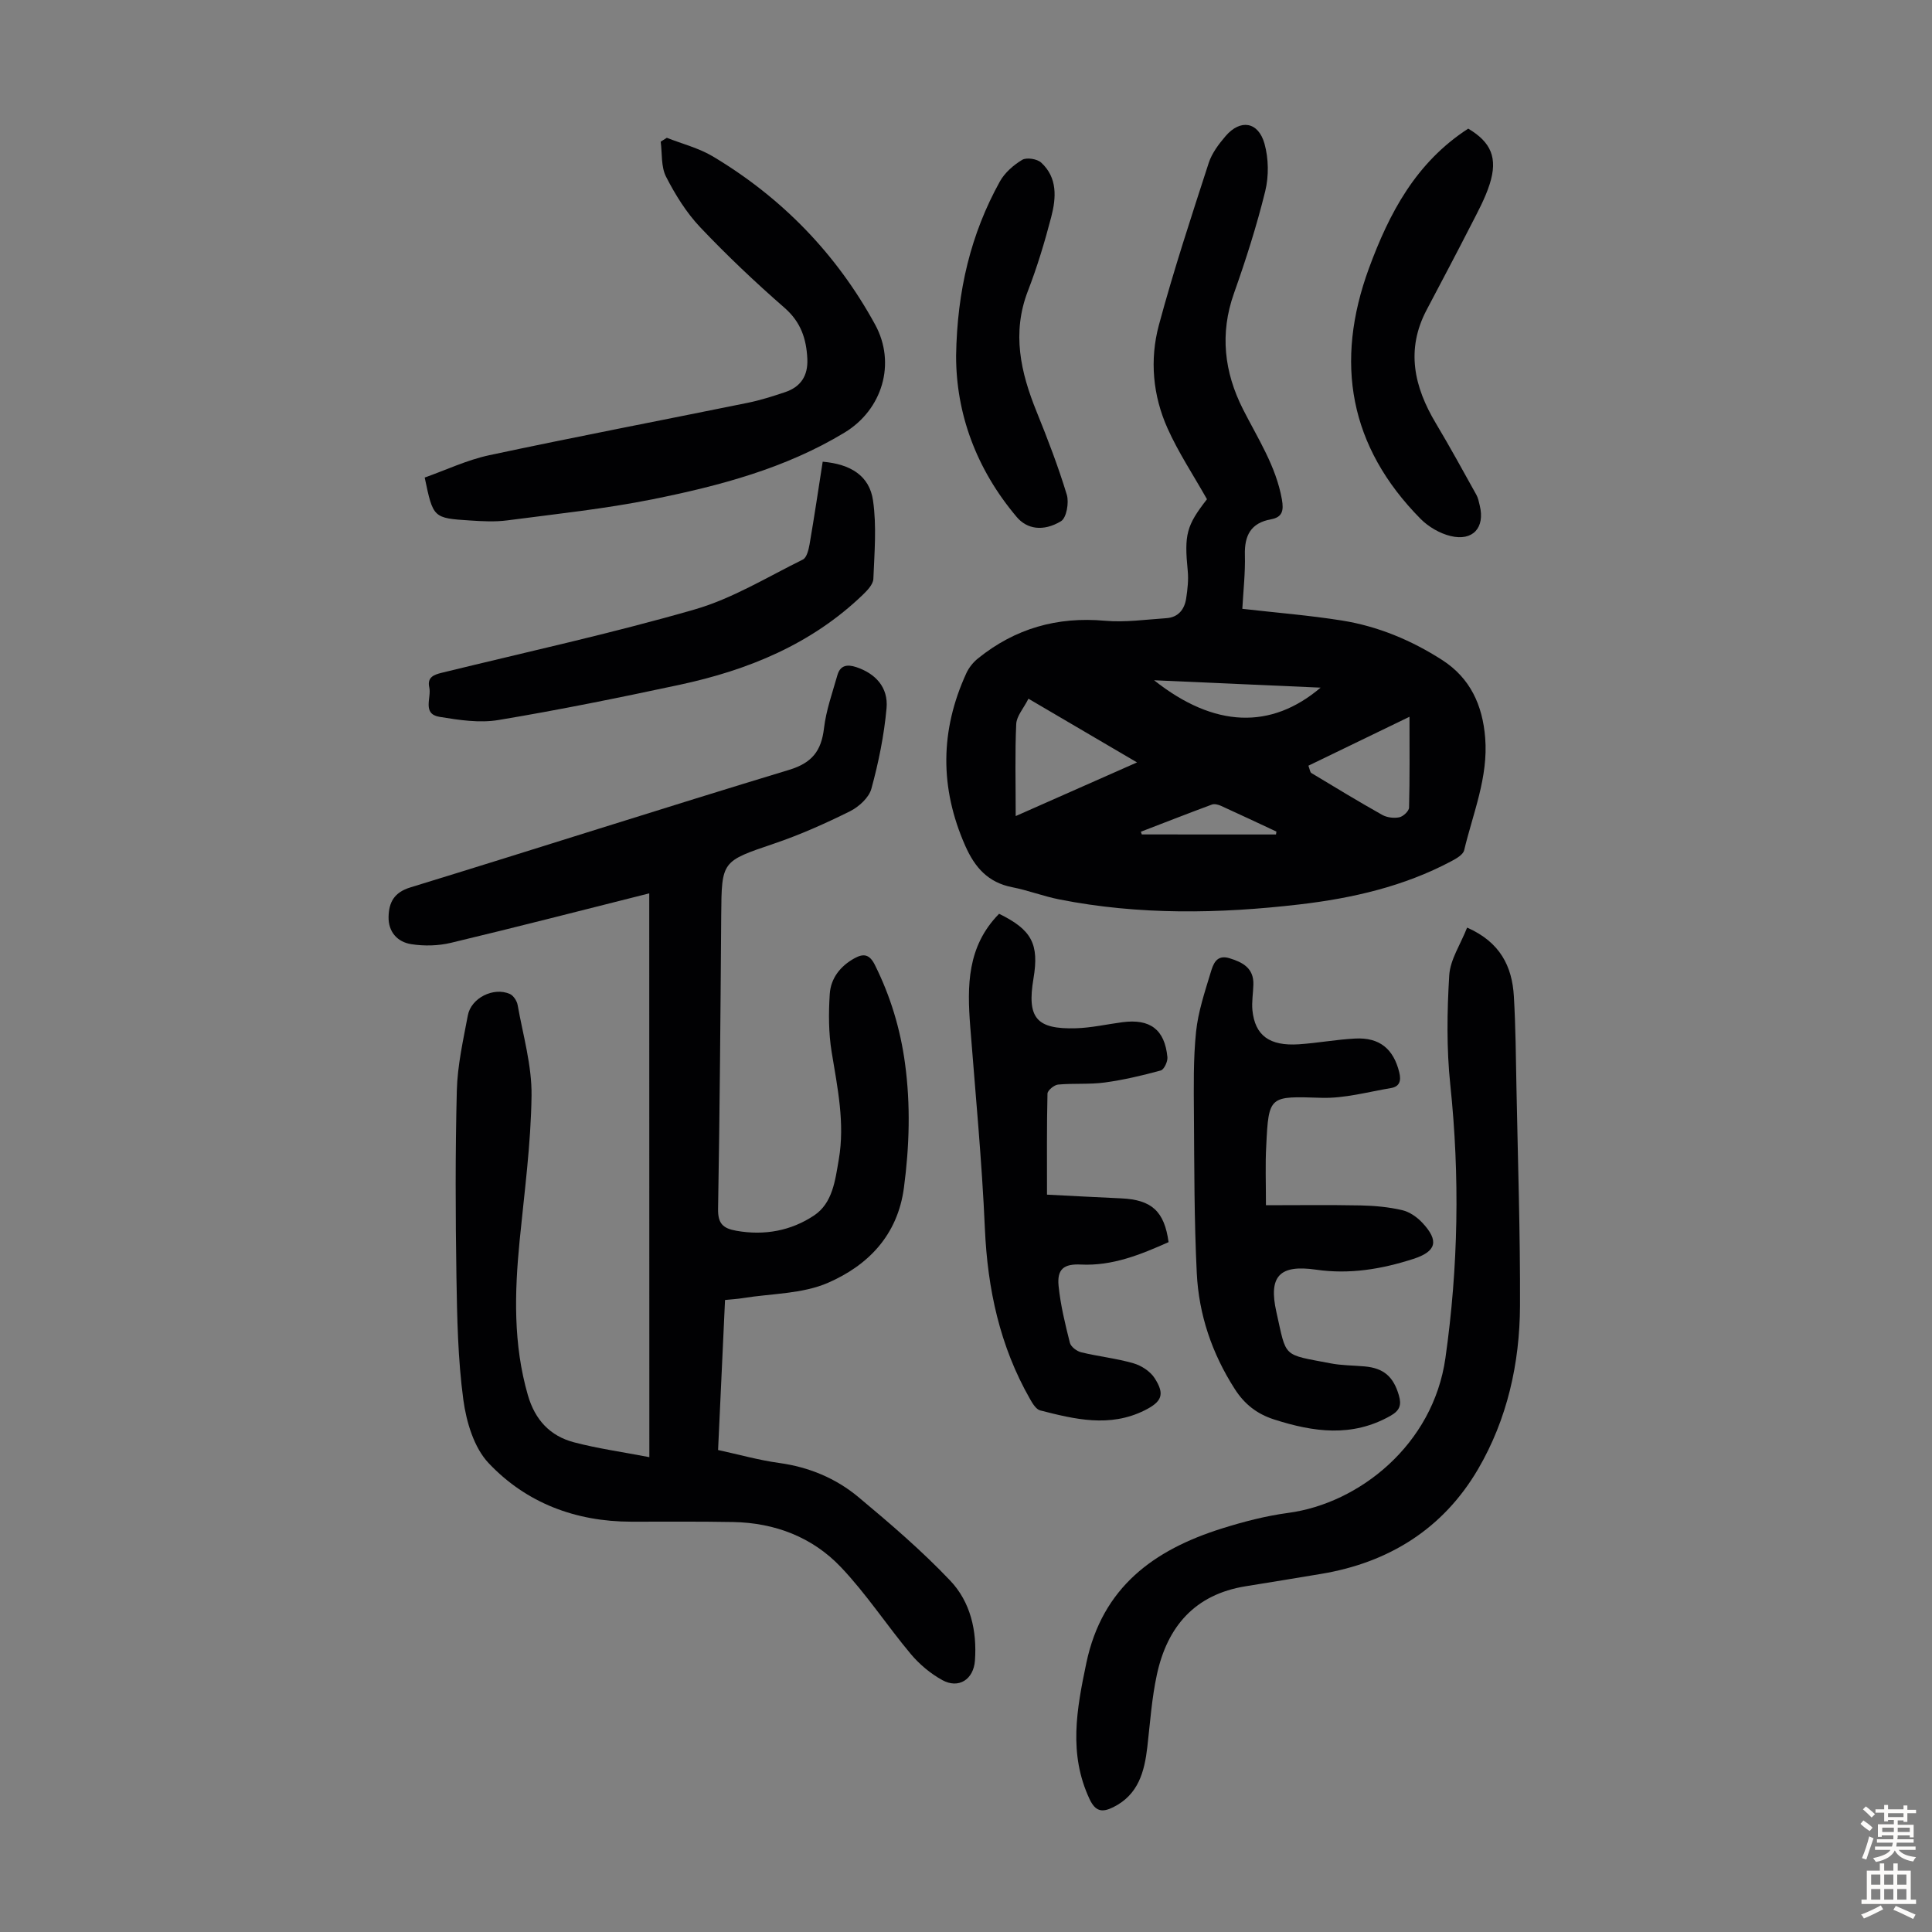
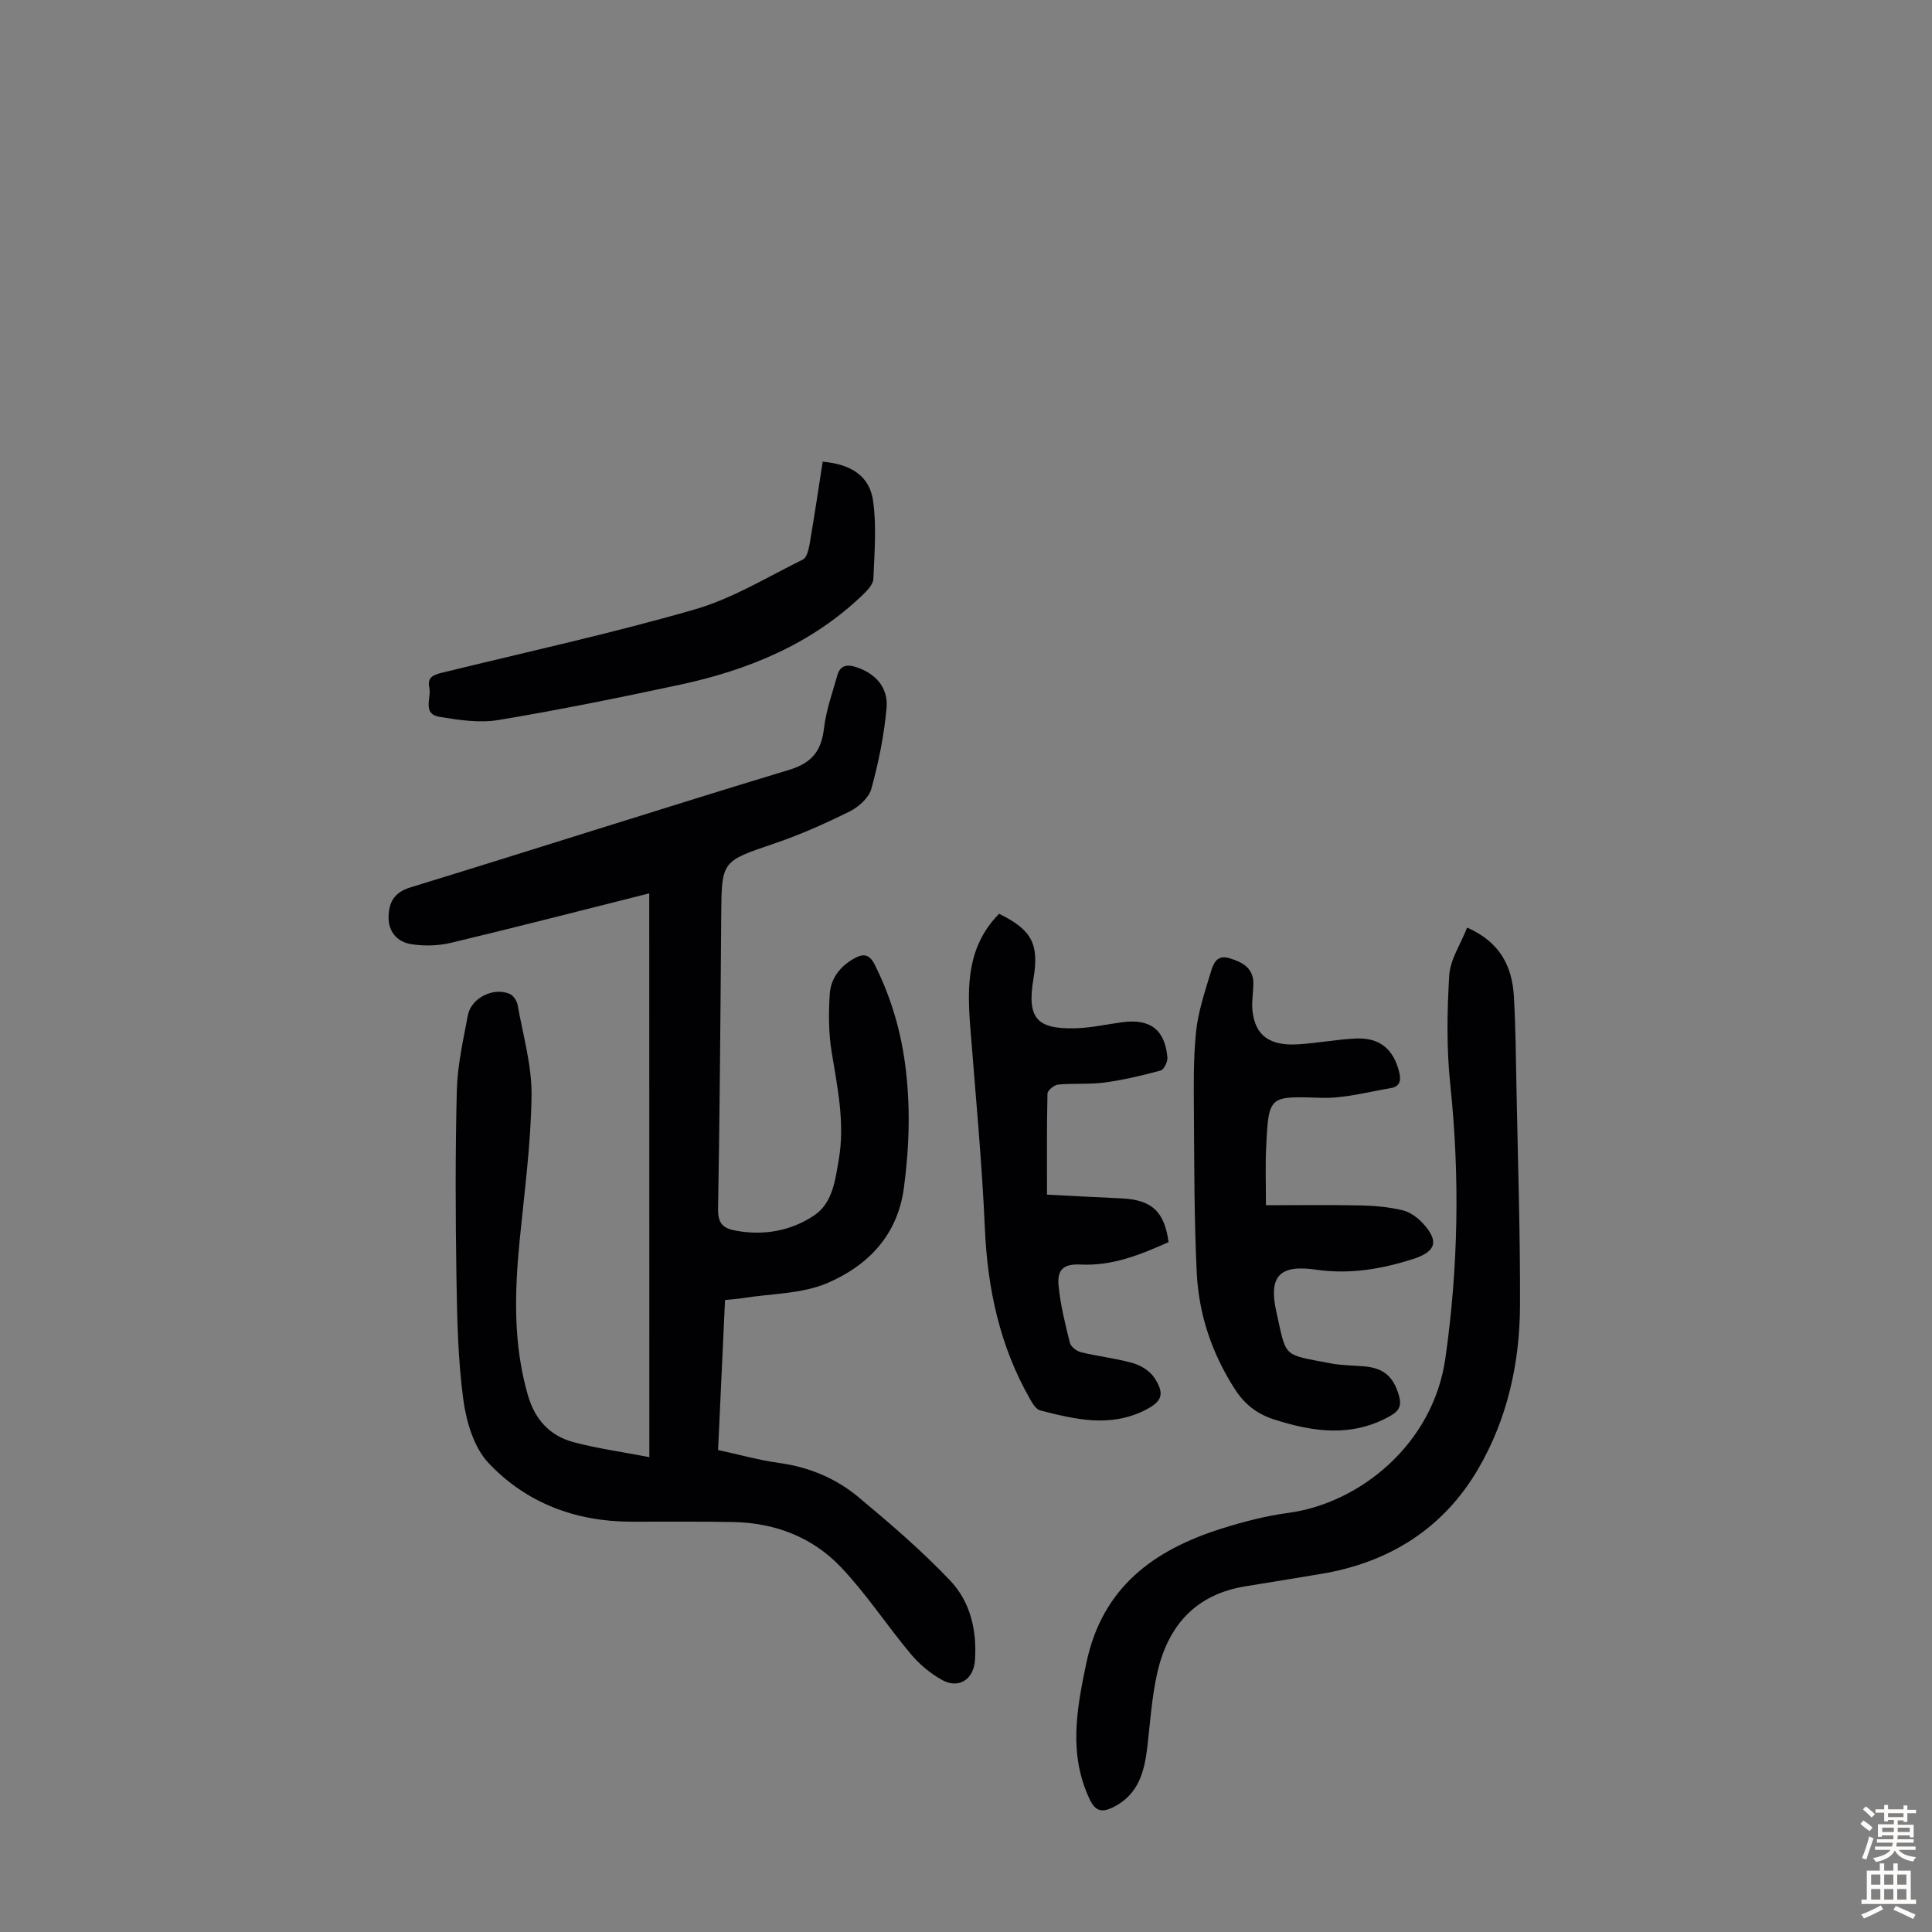
<svg xmlns="http://www.w3.org/2000/svg" enable-background="new 0 0 400 400" viewBox="0 0 400 400">
  <rect x="0" y="0" width="400" height="400" fill="#808080" stroke="none" />
  <g fill="#010103">
    <path d="m134.42 184.96c-13.73 3.45-27.36 6.97-41.05 10.24-2.63.63-5.55.7-8.22.28-2.87-.44-4.78-2.55-4.7-5.68.07-2.96 1.12-5.03 4.51-6.07 26.17-8.03 52.23-16.4 78.42-24.34 4.75-1.44 6.67-3.93 7.22-8.62.44-3.72 1.74-7.34 2.77-10.97.58-2.05 1.99-2.32 3.94-1.67 3.93 1.32 6.63 4.16 6.24 8.5-.51 5.62-1.65 11.23-3.14 16.67-.5 1.85-2.6 3.75-4.44 4.67-5.08 2.52-10.29 4.85-15.65 6.67-10.91 3.71-10.91 3.55-11 14.9-.15 20.25-.3 40.51-.65 60.76-.05 3.04 1.02 4.03 3.8 4.52 5.82 1.03 11.3 0 16.06-3.16 3.88-2.58 4.39-7.33 5.13-11.59 1.3-7.53-.27-14.89-1.48-22.3-.64-3.91-.64-7.99-.39-11.96.21-3.27 2.19-5.8 5.14-7.42 1.88-1.03 3.1-.81 4.19 1.36 3.23 6.47 5.28 13.24 6.25 20.4 1.17 8.6.92 17.13-.22 25.74-1.3 9.87-7.44 16.09-15.72 19.7-5.33 2.32-11.72 2.21-17.64 3.17-1.09.18-2.19.24-3.68.39-.48 10.37-.96 20.6-1.44 31.06 4.39.95 8.48 2.11 12.64 2.68 6.17.85 11.73 3.16 16.41 7.06 6.58 5.49 13.13 11.1 19.02 17.31 4.18 4.4 5.56 10.38 5.11 16.56-.29 3.89-3.36 5.9-6.77 4.02-2.43-1.34-4.71-3.25-6.5-5.38-4.94-5.9-9.19-12.43-14.47-17.99-5.89-6.21-13.66-9.19-22.3-9.35-7.03-.13-14.07-.07-21.1-.07-11.52-.01-21.74-3.86-29.55-12.13-3.03-3.21-4.61-8.53-5.23-13.1-1.13-8.39-1.29-16.94-1.43-25.43-.2-12.86-.25-25.73.08-38.59.13-5.21 1.31-10.41 2.28-15.57.67-3.62 5.33-5.93 8.7-4.44.74.33 1.46 1.43 1.61 2.28 1.11 6.24 2.96 12.52 2.88 18.77-.13 10.03-1.49 20.05-2.47 30.06-1.05 10.75-1.34 21.4 1.71 31.95 1.48 5.13 4.6 8.47 9.57 9.77 4.88 1.28 9.91 1.98 15.58 3.07-.02-39.55-.02-77.99-.02-116.73z" />
-     <path d="m257.21 126.05c7.1.81 13.9 1.35 20.61 2.42 7.47 1.19 14.4 4.09 20.77 8.18 5.81 3.74 8.36 9.34 8.9 16.1.66 8.17-2.52 15.6-4.35 23.28-.22.92-1.62 1.73-2.65 2.27-9.83 5.23-20.5 7.67-31.43 8.95-16.62 1.94-33.25 2.23-49.77-1.04-3.28-.65-6.44-1.88-9.72-2.52-4.99-.98-7.73-4.06-9.73-8.59-5.3-12-5.21-23.85.22-35.7.53-1.16 1.42-2.28 2.42-3.08 7.68-6.2 16.4-8.69 26.29-7.8 4.18.37 8.46-.25 12.68-.53 2.5-.16 3.8-1.82 4.14-4.13.28-1.86.5-3.79.32-5.65-.74-7.53-.29-9.37 3.98-14.85-2.8-4.97-5.9-9.63-8.16-14.67-3.06-6.81-3.72-14.22-1.8-21.37 3.04-11.3 6.71-22.44 10.32-33.58.66-2.03 2.09-3.93 3.51-5.58 3.05-3.55 6.76-2.98 8.04 1.59.86 3.08.91 6.73.15 9.84-1.76 7.15-4.01 14.2-6.47 21.14-2.97 8.36-2.01 16.32 1.86 23.98 3.07 6.07 6.83 11.77 8.06 18.67.42 2.37.09 3.71-2.27 4.14-4.16.76-5.49 3.33-5.39 7.35.1 3.69-.32 7.38-.53 11.18zm-46.92 42.91c8.98-3.97 16.76-7.41 25.12-11.11-7.71-4.52-14.84-8.71-22.48-13.19-1.01 2.01-2.45 3.59-2.53 5.23-.28 6-.11 12.02-.11 19.07zm60.6-10.43c.29.75.33 1.34.62 1.52 4.86 2.93 9.71 5.88 14.66 8.66.99.56 2.44.73 3.55.5.8-.17 1.99-1.28 2.01-2 .16-6.08.09-12.17.09-18.81-7.3 3.53-14.06 6.81-20.93 10.13zm-31.95-17.69c12.48 9.89 24.24 10.23 34.48 1.53-11.67-.52-23.07-1.03-34.48-1.53zm25.24 31.93c.03-.2.06-.4.09-.6-3.82-1.78-7.64-3.59-11.48-5.33-.56-.26-1.36-.46-1.89-.26-4.92 1.82-9.8 3.74-14.7 5.62.07.19.13.37.2.56 9.26.01 18.52.01 27.78.01z" />
    <path d="m303.75 192.05c6.85 3.01 9.32 8.04 9.68 14.22.37 6.36.42 12.74.54 19.11.29 14.99.79 29.99.73 44.98-.05 11.9-2.65 23.47-8.66 33.77-7.22 12.35-18.46 19.41-32.6 21.74-5.18.86-10.36 1.72-15.55 2.55-10.51 1.69-16.22 8.35-18.37 18.29-1.06 4.89-1.4 9.93-1.97 14.92-.6 5.18-1.84 9.92-7.04 12.52-2.29 1.14-3.7.95-4.93-1.67-4.39-9.36-2.67-18.61-.66-28.2 3.31-15.7 14.01-23.42 28.11-27.84 4.46-1.4 9.05-2.59 13.67-3.21 14.67-1.95 30.02-14.09 32.56-32.07 2.67-18.82 3-37.63 1.01-56.55-.79-7.5-.68-15.16-.22-22.7.21-3.26 2.34-6.39 3.7-9.86z" />
    <path d="m262.1 249.53c6.49 0 13.06-.09 19.62.04 2.87.06 5.79.33 8.59.98 1.52.35 3.08 1.44 4.17 2.61 3.51 3.75 2.92 5.94-1.88 7.49-6.55 2.11-13.18 3.23-20.14 2.22-7.56-1.09-9.86 1.36-8.2 8.76 2.16 9.61 1.13 8.7 11.25 10.64 2.29.44 4.67.42 7.01.63 3.98.35 5.98 2.14 7.1 5.98.59 2.03.19 3.17-1.79 4.28-7.93 4.46-15.87 3.34-23.99.74-3.61-1.15-6.19-3.18-8.22-6.36-4.7-7.34-7.42-15.36-7.84-23.95-.54-10.94-.51-21.91-.59-32.87-.04-5.7-.14-11.44.44-17.09.43-4.15 1.8-8.23 3.02-12.26.51-1.68 1.15-3.82 3.9-2.98 2.76.84 5.03 2.06 4.95 5.42-.04 1.78-.37 3.59-.2 5.35.53 5.23 3.52 7.44 9.6 7.05 3.9-.26 7.77-.99 11.66-1.19 5.08-.27 7.95 2.16 9.14 6.99.44 1.77.06 2.96-1.71 3.26-4.79.8-9.63 2.17-14.41 2.02-10.77-.33-10.92-.56-11.42 9.99-.21 3.67-.06 7.35-.06 12.25z" />
-     <path d="m138.06 28.53c3.19 1.26 6.62 2.12 9.52 3.85 14.31 8.55 25.6 20.18 33.6 34.81 4.4 8.05 1.5 17.64-6.34 22.38-12.24 7.41-25.88 11.01-39.68 13.79-9.94 2-20.08 3.06-30.15 4.38-2.52.33-5.14.19-7.7.02-7.63-.49-7.63-.53-9.38-8.89 4.38-1.55 8.74-3.63 13.35-4.62 17.8-3.8 35.68-7.22 53.52-10.85 2.61-.53 5.18-1.35 7.72-2.2 3.25-1.09 4.79-3.37 4.63-6.9-.2-4.18-1.35-7.63-4.72-10.57-6.06-5.29-11.93-10.84-17.46-16.68-2.86-3.02-5.16-6.73-7.07-10.46-1.06-2.07-.79-4.82-1.11-7.26.41-.26.84-.53 1.27-.8z" />
    <path d="m206.85 189.19c6.78 3.31 8.32 6.28 7.12 13.41-1.37 8.13.57 10.53 8.78 10.29 3.22-.09 6.41-.83 9.62-1.25 5.75-.76 8.77 1.5 9.33 7.23.09.9-.69 2.57-1.38 2.76-3.81 1.04-7.69 1.96-11.6 2.49-3.18.43-6.45.13-9.66.43-.81.08-2.17 1.2-2.19 1.87-.16 6.79-.1 13.58-.1 20.92 4.76.24 10.08.53 15.4.77 6.26.29 8.9 2.66 9.77 9.06-5.75 2.56-11.58 4.96-18.16 4.64-3.51-.17-4.96.93-4.61 4.43.4 3.97 1.36 7.9 2.34 11.78.21.82 1.43 1.74 2.35 1.96 3.57.87 7.27 1.25 10.79 2.27 1.65.47 3.48 1.66 4.39 3.06 2.2 3.39 1.51 4.92-2.1 6.71-7.2 3.57-14.41 1.83-21.58-.01-.86-.22-1.6-1.46-2.12-2.38-6.23-10.92-8.78-22.74-9.33-35.26-.61-13.95-1.95-27.87-3.03-41.79-.65-8.42-.69-16.62 5.97-23.39z" />
    <path d="m170.33 95.59c5.81.5 9.68 2.92 10.42 8.03.77 5.31.29 10.82.07 16.24-.05 1.11-1.21 2.34-2.13 3.23-10.66 10.28-23.8 15.65-37.99 18.69-12.45 2.66-24.93 5.2-37.48 7.29-3.93.66-8.19.01-12.2-.65-3.69-.6-1.66-3.95-2.14-6.09-.47-2.1.91-2.63 2.58-3.04 17.47-4.28 35.06-8.12 52.33-13.1 7.83-2.25 15.04-6.7 22.43-10.34.8-.39 1.19-2.02 1.39-3.14.98-5.7 1.83-11.42 2.72-17.12z" />
-     <path d="m303.98 26.63c4.73 2.82 6.17 6.06 4.44 11.5-.94 2.95-2.47 5.73-3.89 8.51-3 5.87-6.09 11.69-9.16 17.52-4.35 8.24-2.6 15.94 1.91 23.48 2.91 4.87 5.63 9.85 8.39 14.81.37.67.52 1.47.7 2.23 1.11 4.55-1.41 7.42-6.04 6.3-2.24-.54-4.59-1.91-6.22-3.56-14.75-14.94-17.85-32.36-10.68-51.89 4.2-11.41 9.71-21.88 20.55-28.9z" />
-     <path d="m197.95 73.63c.22-13.47 3.05-25.21 9.07-36.07 1.01-1.81 2.82-3.39 4.62-4.47.91-.54 3.08-.2 3.92.57 3.41 3.12 3.12 7.3 2.09 11.25-1.35 5.18-2.9 10.33-4.83 15.32-3.36 8.7-1.52 16.83 1.8 25.01 2.29 5.65 4.48 11.36 6.25 17.19.49 1.63-.06 4.79-1.2 5.48-3.73 2.24-7.08 1.6-9.15-.85-8.43-9.96-12.59-21.48-12.57-33.43z" />
  </g>
  <path d="m385.2 377.6.6-.7c.6.4 1.3.9 1.9 1.5l-.6.7c-.8-.5-1.4-1-1.9-1.5zm.3 7.1c.6-1.4 1.1-2.9 1.5-4.5.3.1.6.3.9.4-.5 1.4-1 2.9-1.5 4.4zm.2-10.1.6-.6c.7.5 1.3 1.1 1.9 1.6l-.7.7c-.6-.6-1.2-1.2-1.8-1.7zm8.4-.8h.8v.9h1.8v.7h-1.8v1.8h-.8v-.3h-1.2v.9h3.3v2.6h-.8v-.4h-2.5c0 .3 0 .6-.1.8h3.4v.7h-3.5c0 .3-.1.6-.1.8h4v.7h-3.5c.7.9 1.9 1.3 3.6 1.5-.2.2-.4.5-.6.9-1.9-.3-3.2-1.1-3.8-2.3-.5 1.1-1.8 2-3.9 2.4-.2-.3-.4-.5-.6-.8 1.9-.4 3.1-.9 3.6-1.7h-3.2v-.7h3.5c.1-.2.1-.5.2-.8h-3.3v-.7h3.4c0-.2 0-.5 0-.8h-2.4v.3h-.8v-2.6h3.3v-.9h-1.2v.3h-.8v-1.8h-1.8v-.7h1.8v-.9h.8v.9h3.2zm-4.4 5.5h2.4c0-.3 0-.6 0-.9h-2.4zm1.2-3.1h3.2v-.8h-3.2zm4.4 2.2h-2.4v.9h2.5v-.9z" fill="#fcfbfa" />
  <path d="m389.2 385.8h.9v1.5h1.9v-1.5h.9v1.5h2.7v6h1.1v.9h-11.3v-.9h1.1v-6h2.7zm.2 8.7.5.8c-1.2.6-2.5 1.3-4 1.9-.2-.3-.3-.6-.6-.8 1.6-.6 3-1.3 4.1-1.9zm-2-4.3h1.9v-2.1h-1.9zm0 3.1h1.9v-2.2h-1.9zm2.7-3.1h1.9v-2.1h-1.9zm0 3.1h1.9v-2.2h-1.9zm2.4 1.3c1.4.6 2.7 1.2 4.1 1.8l-.5.9c-1.5-.7-2.8-1.4-4.1-1.9zm2.2-6.5h-1.9v2.1h1.9zm-1.9 5.2h1.9v-2.2h-1.9z" fill="#fcfbfa" />
</svg>